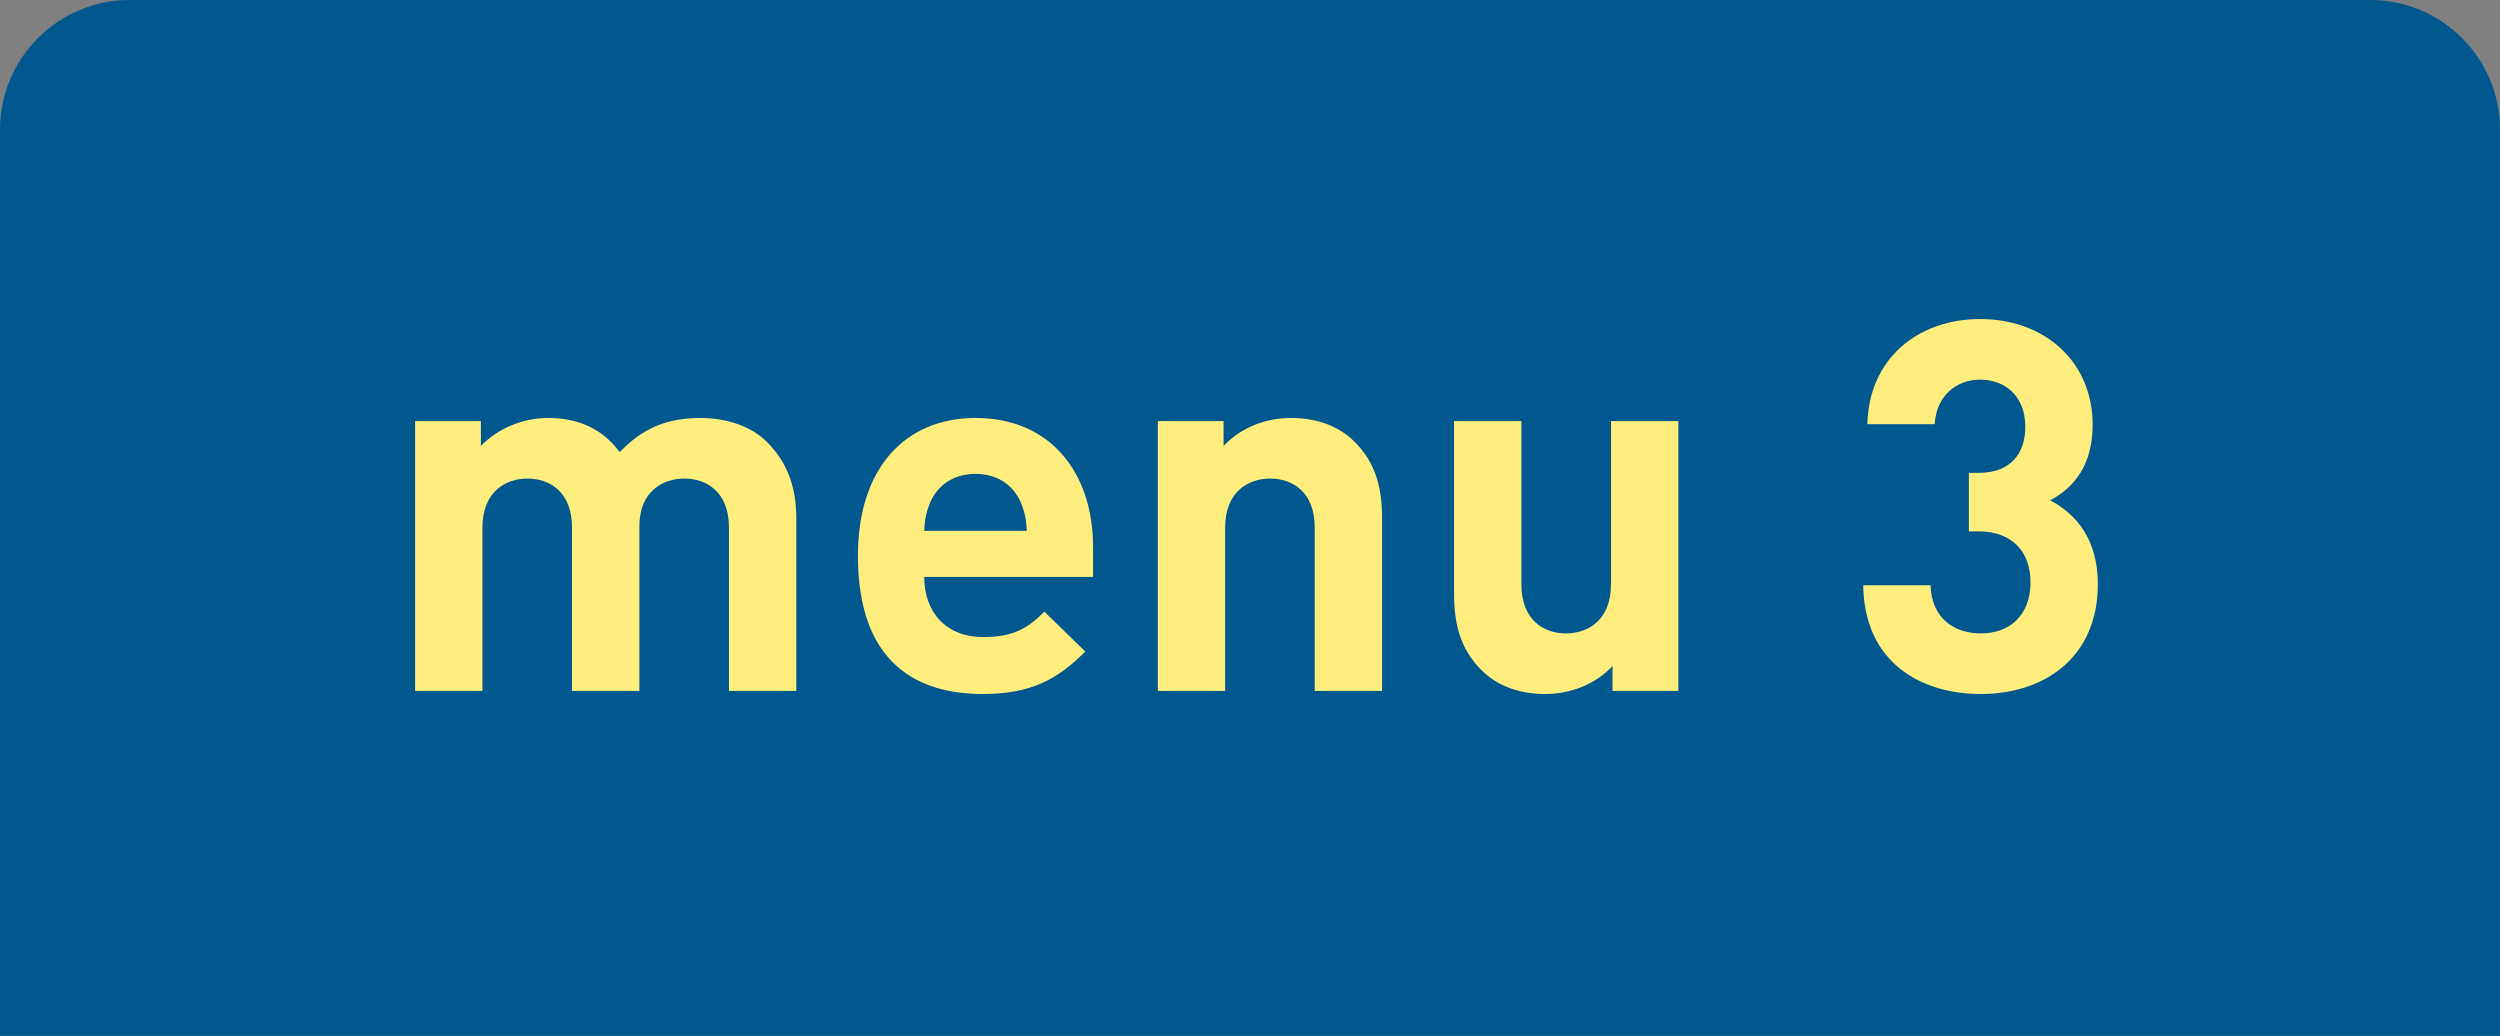
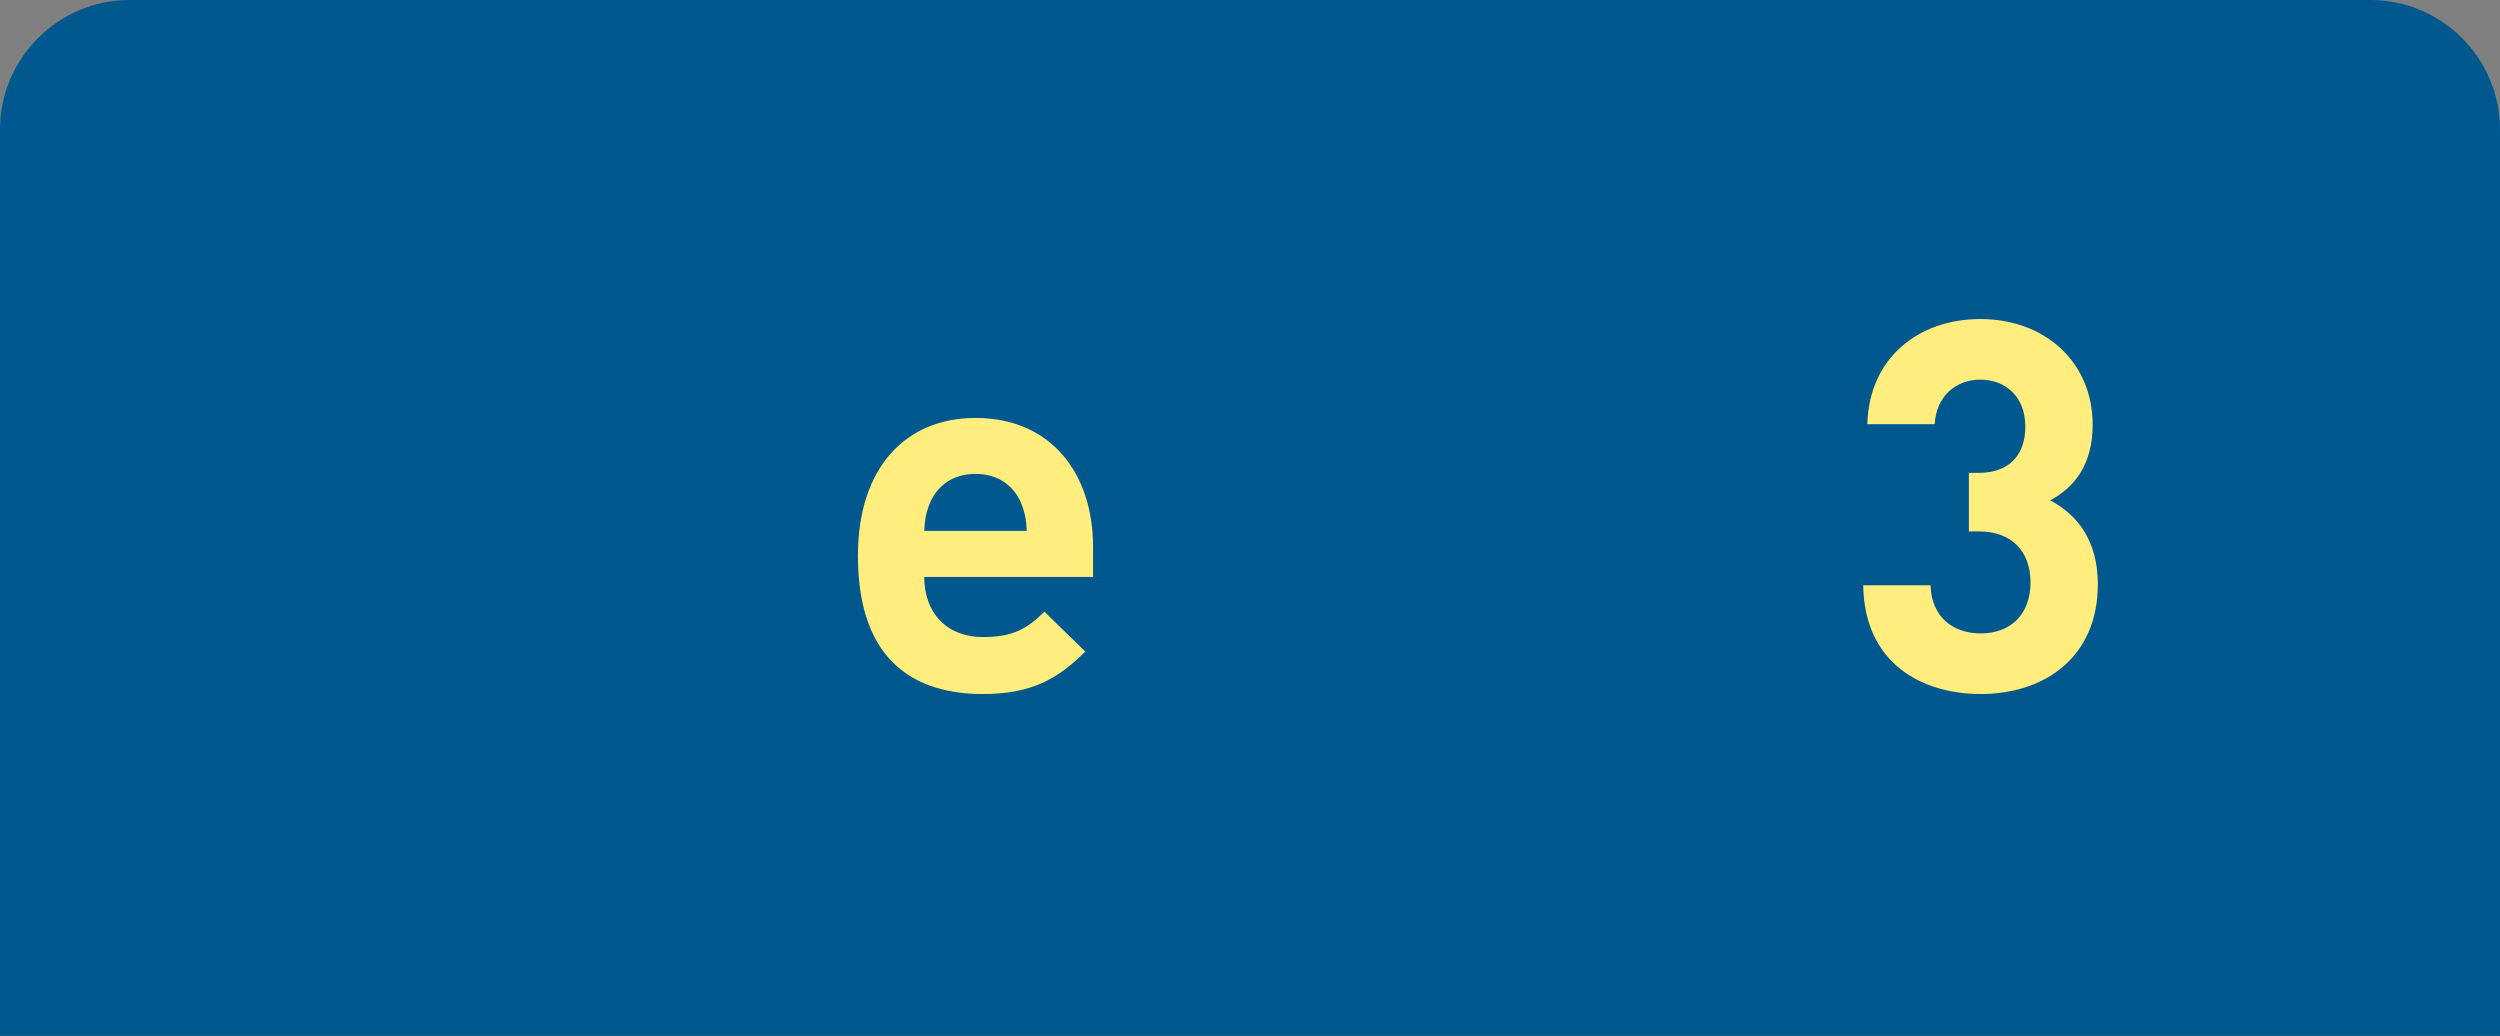
<svg xmlns="http://www.w3.org/2000/svg" id="Layer_2" data-name="Layer 2" viewBox="0 0 96.54 40">
  <rect x="0" y="0" width="96.54" height="40" fill="#808080" stroke="none" />
  <defs>
    <style>
      .cls-1 {
        fill: #ffee7d;
      }

      .cls-2 {
        fill: #00588e;
      }
    </style>
  </defs>
  <g id="_レイヤー_1" data-name="レイヤー 1">
    <g>
      <path class="cls-2" d="M0,40V5C0,2.25,2.25,0,5,0h86.54c2.75,0,5,2.25,5,5v35" />
      <g>
-         <path class="cls-1" d="M28.15,26.68v-6.3c0-1.42-.9-1.9-1.72-1.9s-1.74.48-1.74,1.84v6.36h-2.6v-6.3c0-1.42-.9-1.9-1.72-1.9s-1.74.48-1.74,1.9v6.3h-2.6v-10.42h2.54v.96c.68-.7,1.64-1.08,2.6-1.08,1.16,0,2.1.42,2.76,1.32.88-.92,1.82-1.32,3.12-1.32,1.04,0,1.98.34,2.56.92.84.84,1.14,1.82,1.14,2.96v6.66h-2.6Z" />
        <path class="cls-1" d="M35.69,22.28c0,1.34.82,2.32,2.28,2.32,1.14,0,1.7-.32,2.36-.98l1.58,1.54c-1.06,1.06-2.08,1.64-3.96,1.64-2.46,0-4.82-1.12-4.82-5.34,0-3.4,1.84-5.32,4.54-5.32,2.9,0,4.54,2.12,4.54,4.98v1.16h-6.52ZM39.41,19.38c-.28-.62-.86-1.08-1.74-1.08s-1.46.46-1.74,1.08c-.16.38-.22.66-.24,1.12h3.96c-.02-.46-.08-.74-.24-1.12Z" />
-         <path class="cls-1" d="M50.77,26.68v-6.3c0-1.42-.9-1.9-1.72-1.9s-1.74.48-1.74,1.9v6.3h-2.6v-10.42h2.54v.96c.68-.72,1.64-1.08,2.6-1.08,1.04,0,1.88.34,2.46.92.84.84,1.06,1.82,1.06,2.96v6.66h-2.6Z" />
-         <path class="cls-1" d="M62.27,26.68v-.96c-.68.72-1.64,1.08-2.6,1.08-1.04,0-1.88-.34-2.46-.92-.84-.84-1.06-1.82-1.06-2.96v-6.66h2.6v6.3c0,1.42.9,1.9,1.72,1.9s1.74-.48,1.74-1.9v-6.3h2.6v10.42h-2.54Z" />
        <path class="cls-1" d="M76.49,26.8c-2.32,0-4.5-1.22-4.54-4.2h2.6c.04,1.28.92,1.86,1.94,1.86,1.12,0,1.92-.7,1.92-1.98,0-1.18-.72-1.96-2-1.96h-.38v-2.26h.38c1.26,0,1.8-.78,1.8-1.78,0-1.2-.8-1.82-1.74-1.82s-1.7.64-1.76,1.72h-2.6c.06-2.54,1.96-4.06,4.36-4.06,2.52,0,4.34,1.68,4.34,4.08,0,1.54-.7,2.42-1.64,2.92,1.02.54,1.84,1.52,1.84,3.24,0,2.84-2.08,4.24-4.52,4.24Z" />
      </g>
    </g>
  </g>
</svg>